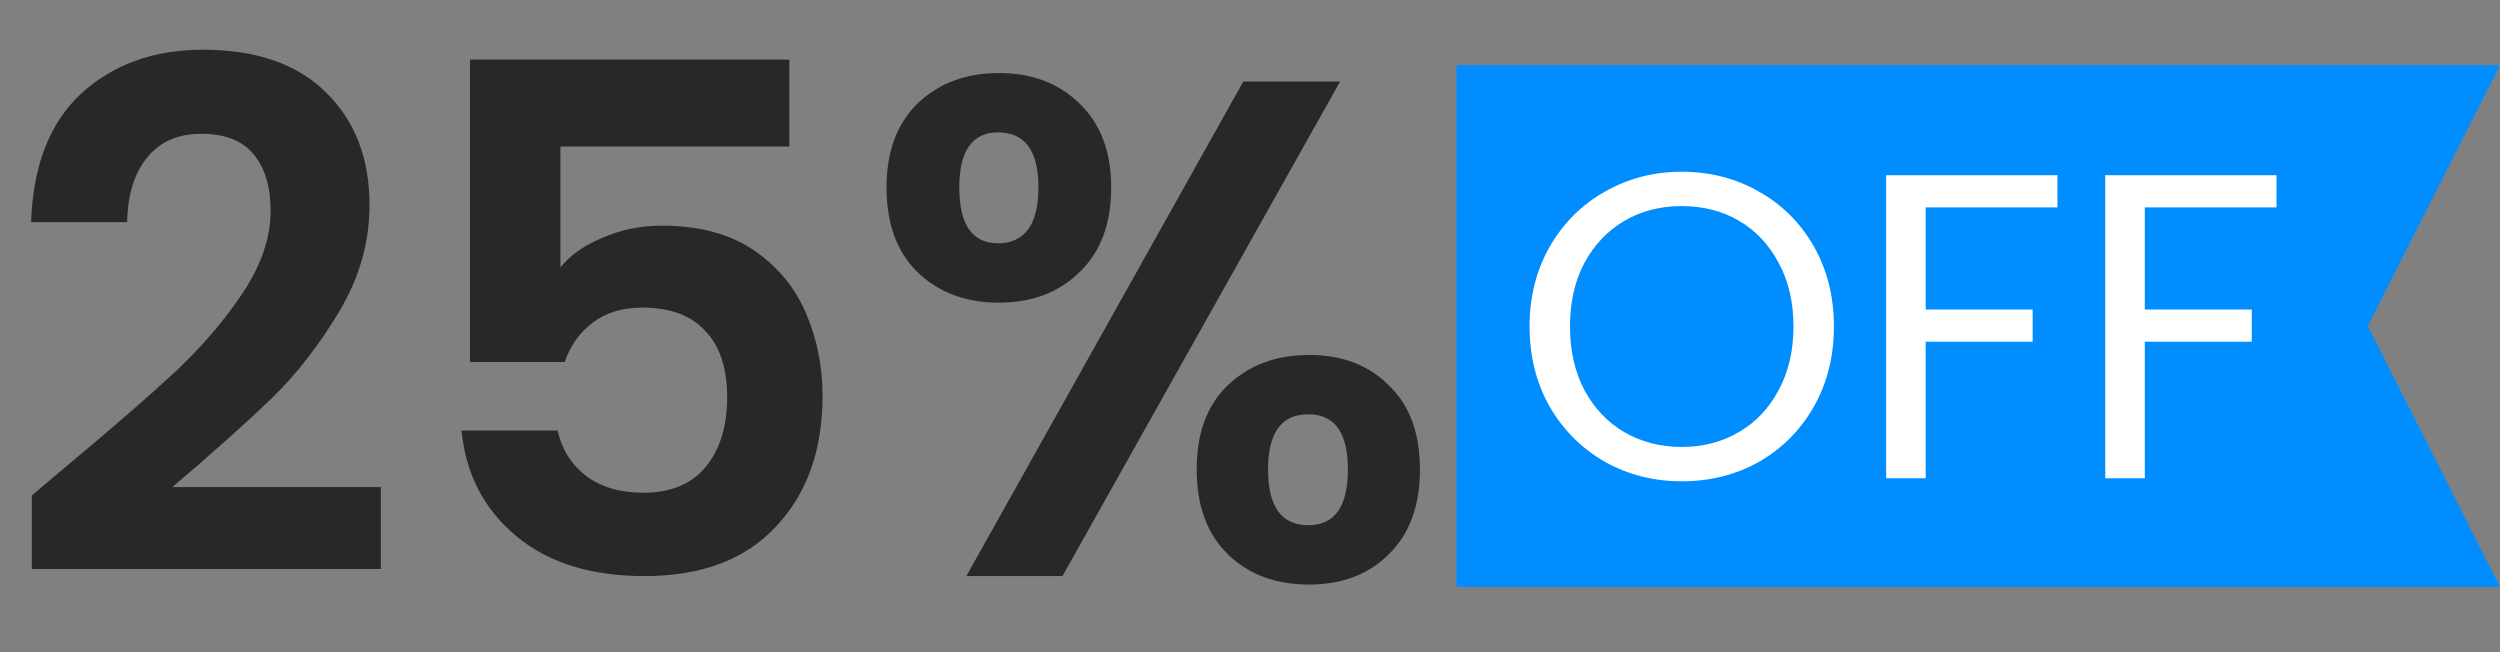
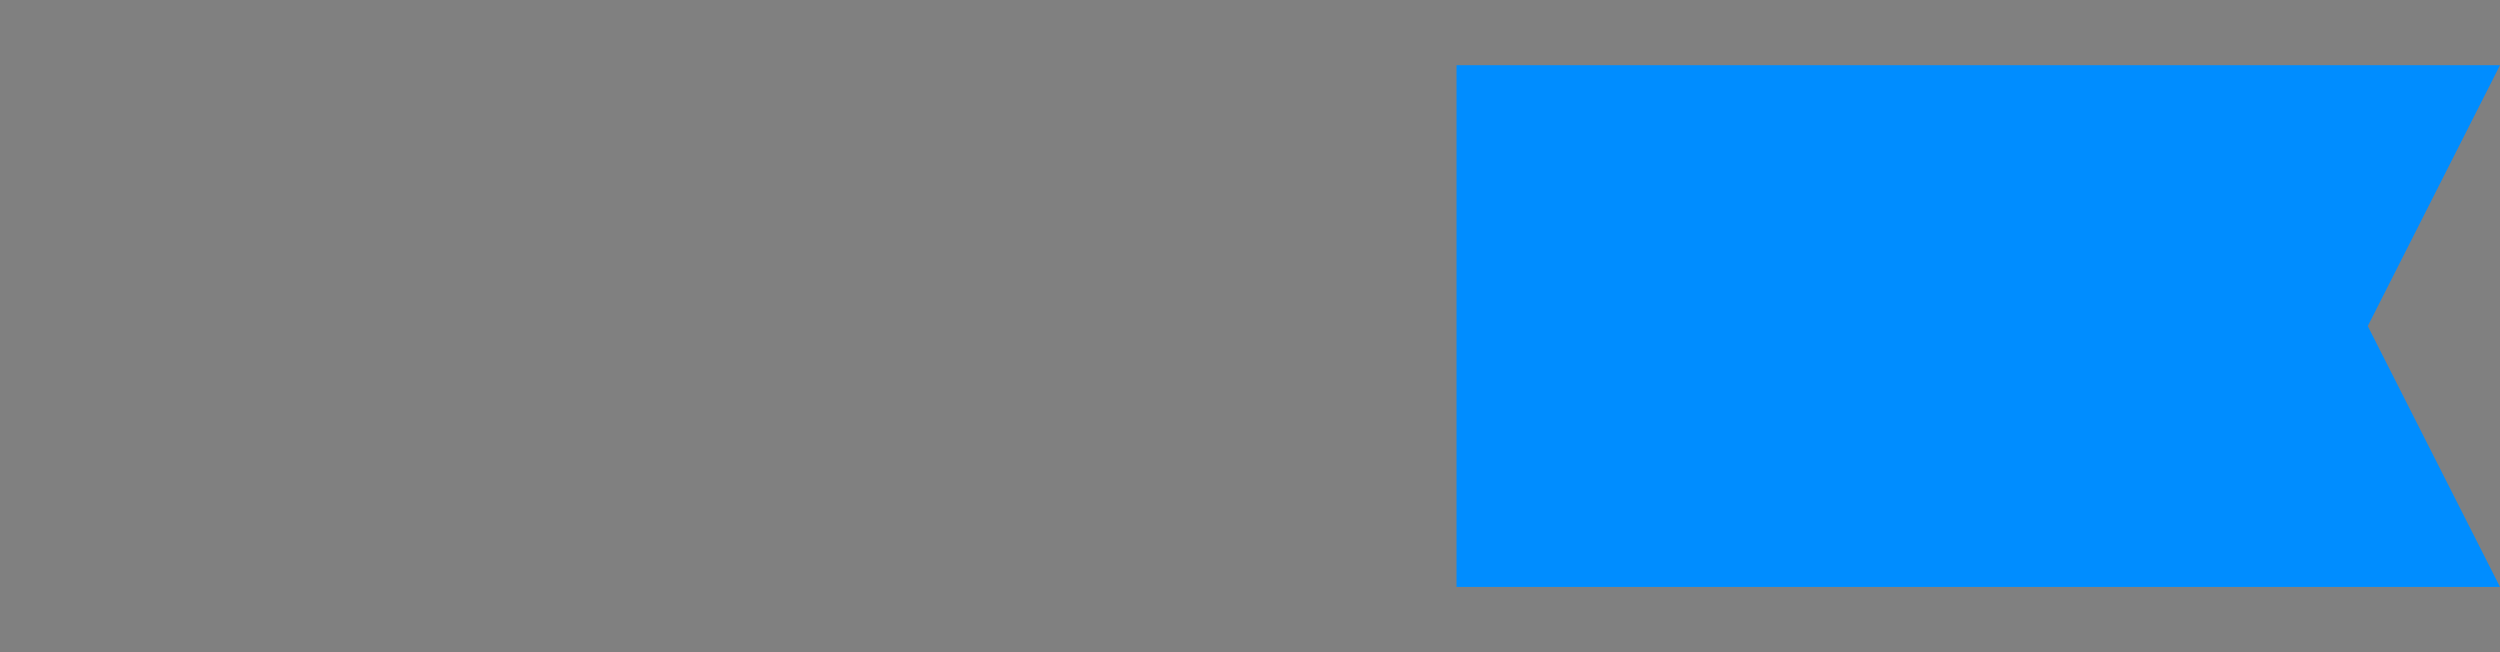
<svg xmlns="http://www.w3.org/2000/svg" width="230" height="60" viewBox="0 0 230 60" fill="none">
  <rect x="0" y="0" width="230" height="60" fill="#808080" stroke="none" />
-   <path d="M6.305 42.73C10.465 39.263 13.78 36.382 16.25 34.085C18.72 31.745 20.778 29.318 22.425 26.805C24.072 24.292 24.895 21.822 24.895 19.395C24.895 17.185 24.375 15.452 23.335 14.195C22.295 12.938 20.692 12.31 18.525 12.31C16.358 12.31 14.69 13.047 13.52 14.52C12.35 15.95 11.743 17.922 11.7 20.435H2.86C3.033 15.235 4.572 11.292 7.475 8.605C10.422 5.918 14.148 4.575 18.655 4.575C23.595 4.575 27.387 5.897 30.03 8.54C32.673 11.14 33.995 14.585 33.995 18.875C33.995 22.255 33.085 25.483 31.265 28.56C29.445 31.637 27.365 34.323 25.025 36.62C22.685 38.873 19.63 41.603 15.86 44.81H35.035V52.35H2.925V45.59L6.305 42.73ZM72.619 13.48H51.559V24.595C52.469 23.468 53.769 22.558 55.459 21.865C57.149 21.128 58.948 20.76 60.854 20.76C64.321 20.76 67.159 21.518 69.369 23.035C71.579 24.552 73.183 26.502 74.179 28.885C75.176 31.225 75.674 33.738 75.674 36.425C75.674 41.408 74.244 45.417 71.384 48.45C68.568 51.483 64.538 53 59.294 53C54.354 53 50.411 51.765 47.464 49.295C44.518 46.825 42.849 43.597 42.459 39.61H51.299C51.689 41.343 52.556 42.73 53.899 43.77C55.286 44.81 57.041 45.33 59.164 45.33C61.721 45.33 63.649 44.528 64.949 42.925C66.249 41.322 66.899 39.198 66.899 36.555C66.899 33.868 66.228 31.832 64.884 30.445C63.584 29.015 61.656 28.3 59.099 28.3C57.279 28.3 55.763 28.755 54.549 29.665C53.336 30.575 52.469 31.788 51.949 33.305H43.239V5.485H72.619V13.48ZM81.56 17.25C81.56 13.957 82.514 11.378 84.42 9.515C86.37 7.652 88.862 6.72 91.895 6.72C94.929 6.72 97.399 7.652 99.305 9.515C101.255 11.378 102.23 13.957 102.23 17.25C102.23 20.587 101.255 23.187 99.305 25.05C97.399 26.913 94.929 27.845 91.895 27.845C88.862 27.845 86.37 26.913 84.42 25.05C82.514 23.187 81.56 20.587 81.56 17.25ZM123.29 7.5L97.745 53H88.905L114.385 7.5H123.29ZM91.83 12.18C89.447 12.18 88.255 13.87 88.255 17.25C88.255 20.673 89.447 22.385 91.83 22.385C93 22.385 93.91 21.973 94.56 21.15C95.21 20.283 95.535 18.983 95.535 17.25C95.535 13.87 94.3 12.18 91.83 12.18ZM110.095 43.185C110.095 39.848 111.049 37.27 112.955 35.45C114.905 33.587 117.397 32.655 120.43 32.655C123.464 32.655 125.912 33.587 127.775 35.45C129.682 37.27 130.635 39.848 130.635 43.185C130.635 46.522 129.682 49.122 127.775 50.985C125.912 52.848 123.464 53.78 120.43 53.78C117.354 53.78 114.862 52.848 112.955 50.985C111.049 49.122 110.095 46.522 110.095 43.185ZM120.365 38.115C117.895 38.115 116.66 39.805 116.66 43.185C116.66 46.608 117.895 48.32 120.365 48.32C122.792 48.32 124.005 46.608 124.005 43.185C124.005 39.805 122.792 38.115 120.365 38.115Z" fill="#282828" />
-   <path d="M134 6H230L217.836 30L230 54H134V6Z" fill="#008DFF" />
-   <path d="M154.72 44.28C152.133 44.28 149.773 43.68 147.64 42.48C145.507 41.253 143.813 39.56 142.56 37.4C141.333 35.213 140.72 32.76 140.72 30.04C140.72 27.32 141.333 24.88 142.56 22.72C143.813 20.533 145.507 18.84 147.64 17.64C149.773 16.413 152.133 15.8 154.72 15.8C157.333 15.8 159.707 16.413 161.84 17.64C163.973 18.84 165.653 20.52 166.88 22.68C168.107 24.84 168.72 27.293 168.72 30.04C168.72 32.787 168.107 35.24 166.88 37.4C165.653 39.56 163.973 41.253 161.84 42.48C159.707 43.68 157.333 44.28 154.72 44.28ZM154.72 41.12C156.667 41.12 158.413 40.667 159.96 39.76C161.533 38.853 162.76 37.56 163.64 35.88C164.547 34.2 165 32.253 165 30.04C165 27.8 164.547 25.853 163.64 24.2C162.76 22.52 161.547 21.227 160 20.32C158.453 19.413 156.693 18.96 154.72 18.96C152.747 18.96 150.987 19.413 149.44 20.32C147.893 21.227 146.667 22.52 145.76 24.2C144.88 25.853 144.44 27.8 144.44 30.04C144.44 32.253 144.88 34.2 145.76 35.88C146.667 37.56 147.893 38.853 149.44 39.76C151.013 40.667 152.773 41.12 154.72 41.12ZM189.285 16.12V19.08H177.165V28.48H187.005V31.44H177.165V44H173.525V16.12H189.285ZM209.442 16.12V19.08H197.322V28.48H207.162V31.44H197.322V44H193.682V16.12H209.442Z" fill="white" />
+   <path d="M134 6H230L217.836 30L230 54H134Z" fill="#008DFF" />
</svg>